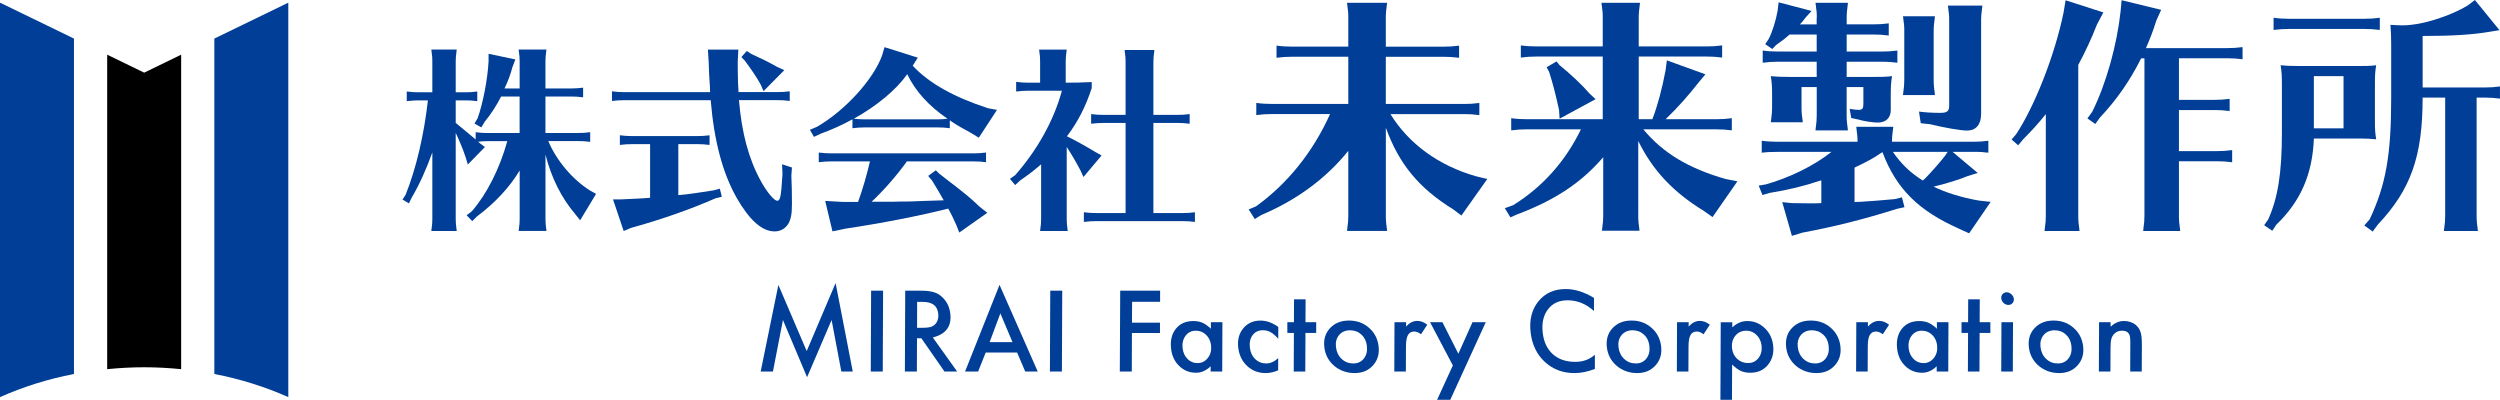
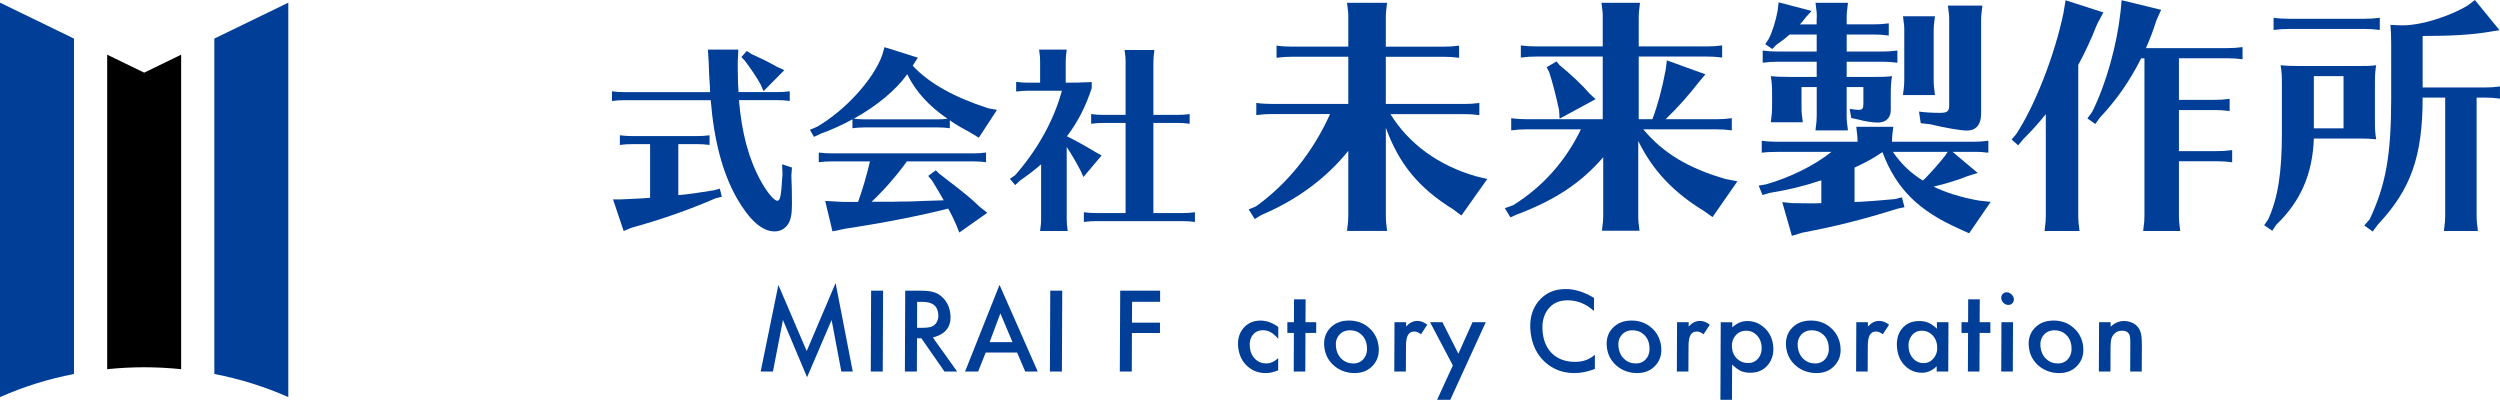
<svg xmlns="http://www.w3.org/2000/svg" id="_レイヤー_2" viewBox="0 0 721.89 115.43">
  <defs>
    <style>.cls-1{fill:#003e97;}</style>
  </defs>
  <g id="_レイヤー_1-2">
    <g>
      <g>
        <path class="cls-1" d="M21.36,11.14L0,.77V114.67c6.62-2.95,13.79-5.22,21.36-6.68V11.14Z" />
        <path d="M41.63,20.98l-10.68-5.19V106.6c3.5-.35,7.06-.55,10.68-.55s7.18,.2,10.68,.55V15.79l-10.68,5.19Z" />
        <path class="cls-1" d="M61.89,107.99c7.57,1.46,14.74,3.73,21.36,6.68V.77l-21.36,10.37V107.99Z" />
      </g>
      <g>
        <g>
-           <path class="cls-1" d="M150.05,49.24c-2.91,4.83-6.98,9.25-12.34,13.27l-1.34,1.34-1.63-1.69,1.51-1.16c4.36-5.01,8.03-12.34,10.24-20.25h-5.65c-1.05,0-1.98,.06-2.79,.18l.58,.47,1.4,1.05-4.95,5.06-.58-1.98c-.81-2.44-1.75-4.66-2.91-7.16v24.85c0,1.05,.06,1.75,.29,3.49h-7.33l.06-.58c.17-1.28,.23-1.86,.23-2.91v-19.21c-1.8,5.01-3.84,9.49-6.05,13.21l-.7,1.51-1.86-1.11,.87-1.34c3.03-7.45,5.35-17.34,6.46-27.3h-2.62c-1.45,0-1.8,.06-3.49,.23v-2.79c1.28,.17,2.39,.23,3.49,.23h3.9v-8.85c0-1.16,0-1.34-.29-3.49h7.33c-.23,1.75-.29,2.44-.29,3.49v8.85h2.74c1.34,0,2.04-.06,3.49-.23v2.79c-1.45-.18-2.15-.23-3.49-.23h-2.74v6.52l.87,.7c1.75,1.45,1.8,1.51,3.78,3.14l1.11,.93v-2.09c1.28,.17,2.39,.23,3.49,.23h9.2v-10.53h-5.35c-1.28,2.56-3.03,5.24-4.77,7.33l-.93,1.57-1.98-1.11,.93-1.57c1.51-4.31,2.85-11.06,3.14-16.36v-2.21l7.74,1.63-.87,2.27c-.47,1.92-1.34,4.19-2.27,6.11h4.37v-7.74c0-1.16,0-1.34-.29-3.49h8.03c-.23,1.75-.29,2.44-.29,3.49v7.74h7.39c1.34,0,2.04-.06,3.49-.23v2.79c-1.45-.18-2.15-.23-3.49-.23h-7.39v10.53h9.43c1.34,0,2.04-.06,3.49-.23v2.79c-1.45-.17-2.15-.23-3.49-.23h-8.61c2.39,5.65,6.93,11.06,12.11,14.32l1.69,.93-4.6,7.63-1.34-1.69c-4.07-4.77-6.98-10.59-8.67-17.29v18.57c0,1.05,.06,1.75,.29,3.49h-8.03l.06-.58c.17-1.28,.23-1.86,.23-2.91v-13.97Z" />
          <path class="cls-1" d="M180.2,28.93c-1.45,0-1.8,.06-3.49,.23v-2.79c1.28,.18,2.39,.23,3.49,.23h24.85l-.06-1.57c-.23-3.14-.23-3.67-.35-7.1l-.23-3.61h8.79l-.17,3.49v2.15c.06,3.61,.06,4.42,.23,6.63h11.29c1.34,0,2.04-.06,3.49-.23v2.79c-1.46-.18-2.15-.23-3.49-.23h-11.17c.81,9.6,2.85,17.11,6.34,23.4,1.75,3.2,3.84,5.65,4.71,5.65s1.11-1.22,1.46-6.87l.06-.87-.12-2.79,2.85,.93-.17,2.33c.12,2.15,.17,5.65,.17,8.15,0,2.97-.29,4.42-1.05,5.76-.87,1.4-2.27,2.21-3.96,2.21-3.61,0-7.22-3.2-10.94-9.66-4.07-7.22-6.52-16.35-7.51-28.23h-25.03Zm15.66,27.42c2.33-.18,6.87-.82,10.3-1.4l1.69-.47,.58,2.33-1.86,.47c-7.16,3.14-15.6,6.11-24.27,8.5l-2.21,.93-3.08-9.14h2.33c2.85-.12,6.58-.29,8.38-.47v-15.48h-5.24c-1.46,0-1.8,.06-3.49,.23v-2.79c1.28,.17,2.39,.23,3.49,.23h18.92c1.34,0,2.04-.06,3.49-.23v2.79c-1.46-.17-2.15-.23-3.49-.23h-5.53v14.73Zm21.01-40.8c2.97,1.34,5.12,2.39,7.45,3.72l2.15,.99-5.99,6.05-.87-1.98c-1.16-2.04-2.44-4.01-4.54-6.81l-.99-1.05,1.57-1.75,1.22,.81Z" />
          <path class="cls-1" d="M274.26,37.02c-1.46-.17-2.15-.23-3.49-.23h-21.13c-1.45,0-1.8,.06-3.49,.23v-2.56c-2.85,1.57-6.05,3.03-9.14,4.13l-1.98,.93-1.16-2.04,2.04-.87c8.15-4.71,16.3-13.68,18.8-20.61l.7-2.38,9.6,3.03-1.46,2.33c4.66,5,11.76,9.02,21.77,12.28l2.56,.47-5.24,8.03-2.5-1.51c-2.09-1.11-3.9-2.15-5.53-3.26q-.17-.18-.35-.23v2.27Zm-12.4,9.6c-3.09,4.31-6.93,8.61-10.19,11.64h5.82l2.56-.06c2.5,0,2.62,0,6.69-.18l5.76-.18c-.99-1.8-1.45-2.56-3.32-5.64l-1.16-1.4,2.21-1.63,.99,.99,.76,.58,1.11,.87c5.65,4.31,7.51,5.88,9.78,8.09l2.21,1.75-8.09,5.7-.81-2.09c-.58-1.34-1.63-3.55-2.39-4.83-8.21,2.09-19.32,4.25-29.8,5.82l-3.61,.76-2.1-8.79,5.18,.29h4.31c1.28-3.49,2.56-7.92,3.43-11.7h-11.29c-1.46,0-1.8,.06-3.49,.23v-2.79c1.28,.17,2.39,.23,3.49,.23h41.32c1.34,0,2.04-.06,3.49-.23v2.79c-1.45-.18-2.15-.23-3.49-.23h-19.38Zm8.9-12.16c1.11,0,1.98-.06,2.85-.18-5.3-3.55-9.31-7.97-11.64-12.86-3.14,4.48-8.73,9.14-15.42,12.86,1.16,.12,2.04,.18,3.08,.18h21.13Z" />
          <path class="cls-1" d="M308.02,63.21c0,1.05,.06,1.75,.29,3.49h-7.97l.06-.58c.18-1.28,.23-1.86,.23-2.91v-15.77c-1.92,1.69-3.84,3.14-6.05,4.66l-1.45,1.34-1.51-1.8,1.51-1.05c6.46-7.33,11.23-15.95,13.5-24.39h-9.72c-1.46,0-1.8,.06-3.49,.23v-2.79c1.28,.18,2.39,.23,3.49,.23h3.43v-6.05c0-1.16,0-1.34-.29-3.49h7.97c-.23,1.75-.29,2.44-.29,3.49v6.05h.47c2.21,0,3.37,0,7.04-.17v1.75c-1.75,5.35-4.02,9.78-7.16,13.91,1.98,.93,5.76,3.03,8.21,4.54l1.8,.99-5.24,6.23-.81-1.81c-1.16-2.21-2.44-4.48-4.02-6.87v20.78Zm25.03-1.69h8.5c1.34,0,2.04-.06,3.49-.23v2.79c-1.45-.17-2.15-.23-3.49-.23h-25.09c-1.46,0-1.8,.06-3.49,.23v-2.79c1.28,.17,2.39,.23,3.49,.23h8.56v-26.02h-6.46c-1.46,0-1.8,.06-3.49,.23v-2.79c1.28,.18,2.39,.23,3.49,.23h6.46v-15.25c0-1.16,0-1.34-.29-3.49h8.61c-.23,1.75-.29,2.44-.29,3.49v15.25h6.98c1.34,0,2.04-.06,3.49-.23v2.79c-1.46-.18-2.15-.23-3.49-.23h-6.98v26.02Z" />
          <path class="cls-1" d="M401.5,32.95c5.27,8.57,13.91,14.86,24.67,17.94l3.29,.8-7.47,10.54-2.34-1.76c-9.96-6.15-15.67-13.11-19.48-23.58v25.41c0,1.32,.07,2.19,.37,4.39h-11.57l.07-.73c.22-1.61,.29-2.34,.29-3.66v-18.74c-6.37,7.91-14.86,14.2-25.11,18.52l-1.9,1.17-1.76-2.78,2.12-.88c9.15-6.59,16.47-15.74,21.38-26.65h-16.91c-1.83,0-2.27,.07-4.39,.29v-3.51c1.61,.22,3,.29,4.39,.29h22.18v-13.62h-16.33c-1.83,0-2.27,.07-4.39,.29v-3.51c1.61,.22,3,.29,4.39,.29h16.33V5.2c0-1.46,0-1.68-.37-4.39h11.57c-.29,2.2-.37,3.07-.37,4.39V13.47h16.77c1.68,0,2.56-.07,4.39-.29v3.51c-1.83-.22-2.71-.29-4.39-.29h-16.77v13.62h22.62c1.68,0,2.56-.07,4.39-.29v3.51c-1.83-.22-2.71-.29-4.39-.29h-21.31Z" />
          <path class="cls-1" d="M473.05,62.24c0,1.32,.07,2.2,.37,4.39h-10.84l.07-.73c.22-1.61,.29-2.34,.29-3.66v-16.84c-6.3,7.32-13.84,12.37-24.97,16.55l-1.83,.81-1.61-2.64,2.42-.88c8.49-5.27,15.08-12.67,19.55-21.89h-15.74c-1.83,0-2.27,.07-4.39,.29v-3.51c1.61,.22,3,.29,4.39,.29h22.04V16.33h-19.26c-1.83,0-2.27,.07-4.39,.29v-3.51c1.61,.22,3,.29,4.39,.29h19.26V5.2c0-1.46,0-1.68-.37-4.39h11.13c-.29,2.2-.37,3.07-.37,4.39V13.4h19.7c1.68,0,2.56-.07,4.39-.29v3.51c-1.83-.22-2.71-.29-4.39-.29h-19.7v18.08h3.95c1.54-4.03,2.78-8.71,3.81-14.13l.37-2.85,11.13,4.03-1.9,2.27c-2.86,3.66-6,7.25-9.59,10.69h14.72c1.68,0,2.56-.07,4.39-.29v3.51c-1.83-.22-2.71-.29-4.39-.29h-21.16c5.64,6.81,13.03,11.27,23.8,14.35l3.37,.66-7.18,10.32-2.49-1.76c-8.86-5.42-14.79-11.71-18.96-20.21v21.53Zm-22.7-43.42c3.22,2.64,6.52,5.71,8.71,8.27l1.68,1.54-10.4,5.64-.15-2.49c-1.03-4.69-1.76-7.54-2.86-10.98l-.73-1.39,2.86-1.68,.88,1.1Z" />
          <path class="cls-1" d="M565.68,66.04c-11.71-5.2-18.16-11.57-22.11-22.11-.15,.15-.22,.15-.37,.22-2.12,1.47-4.25,2.64-7.69,4.25v9.96l.66-.07h.73c3.66-.22,5.49-.37,10.25-.8l2.05-.51,.73,2.85-2.05,.44c-9.81,3.07-17.87,5.12-27.31,6.88l-3.15,.95-2.78-9.74,2.71,.29c3.59,.07,5.49,.07,5.71,.07,.66,0,1.32,0,2.86-.07v-6.59c-5.56,1.83-9.37,2.71-15.01,3.66l-1.98,.59-1.1-2.71,2.12-.37c6.96-1.98,13.91-5.42,18.89-9.37h-15.74c-2.12,0-3,.07-4.39,.22v-3.44c1.61,.22,3,.29,4.39,.29h23.28c0-1.32-.07-1.76-.37-4.32h10.69c-.29,2.12-.37,3.07-.37,4.32h23.5c1.68,0,2.49-.07,4.32-.29v3.44l-.95-.07c-.58-.07-1.17-.15-1.83-.15h-7.54l7.25,6.08-2.86,.88c-2.42,1.02-6.44,2.27-9.88,3.07,3.37,1.68,8.05,3.15,13.11,4.03l3.37,.37-6.22,9.08-2.93-1.32Zm-41.07-60.84c0-1.46,0-1.68-.37-4.39h9.37c-.29,2.2-.37,3.07-.37,4.39v1.83h7.83c1.68,0,2.49-.07,4.32-.29v3.52c-1.76-.22-2.71-.29-4.32-.29h-7.83v4.91h10.25c1.68,0,2.56-.07,4.39-.29v3.52c-1.83-.22-2.71-.29-4.39-.29h-10.25v4.39h7.61c2.71,0,3.59,0,5.49-.22-.29,1.68-.37,2.93-.37,5.49v4.32c0,2.2-1.39,3.59-3.73,3.59-1.46,0-3.95-.37-5.64-.88l-2.05-.44-.44-2.64c.81,.15,1.9,.29,2.56,.29,1.1,0,1.39-.37,1.39-1.68v-4.91h-4.83v8.2c0,1.32,.07,2.2,.37,4.32h-9.37l.07-.66c.22-1.83,.29-2.27,.29-3.66v-8.2h-4.39v5.86c0,1.39,.07,2.2,.37,4.32h-9.23l.07-.66c.22-1.91,.29-2.2,.29-3.66v-3.51c0-2.71-.07-3.52-.37-5.49,1.39,.15,2.86,.22,5.49,.22h7.76v-4.39h-11.2c-1.83,0-2.27,.07-4.39,.29v-3.52c1.61,.22,3,.29,4.39,.29h11.2v-4.91h-7.83c-.15,.15-.29,.29-.44,.37-.95,.88-1.98,1.61-3.44,2.64l-1.1,1.17-2.05-1.39,1.02-1.54c1.02-1.98,2.05-5.27,2.56-8.13l.29-2.42,9.52,2.49-1.61,1.76c-.81,1.1-1.24,1.54-1.76,2.12h4.83v-1.83Zm21.97,38.66c2.42,3.51,5.12,6.08,8.64,8.27q.29-.29,.8-.73c1.98-2.05,4.17-4.54,5.64-6.44l.73-1.1h-15.81Zm3-17.13c.22-1.61,.29-2.34,.29-3.66V9.08c0-1.46,0-1.68-.37-4.39h9.23c-.29,2.2-.37,3.07-.37,4.39v13.98c0,1.32,.07,2.2,.37,4.39h-9.23l.07-.73Zm4.54,5.49c1.54,.22,3.81,.37,6.08,.37,2.05,0,2.64-.44,2.64-2.12V6c0-1.46,0-1.68-.37-4.39h9.96c-.29,2.2-.37,3.07-.37,4.39v26.87c0,3.07-1.47,4.83-4.03,4.83-1.9,0-6.52-.81-10.69-1.83l-2.71-.29-.51-3.37Z" />
          <path class="cls-1" d="M600.11,62.31c0,1.32,.07,2.19,.37,4.39h-10.1l.07-.73c.22-1.61,.29-2.34,.29-3.66v-29.36c-2.05,2.56-3.88,4.61-6.52,7.25l-1.46,1.76-1.9-1.68,1.32-1.54c5.42-8.2,11.2-22.99,13.69-35.15l.58-3.51,10.91,3.51-1.83,3.44c-1.54,3.95-3.37,7.91-5.42,11.71V62.31Zm18.16-45.47c-3.22,6.44-7.1,12.01-11.86,17.06l-1.39,1.9-2.27-1.61,1.39-1.91c4.03-8.05,7.17-19.4,8.2-29.07l.29-3.15,11.42,2.78-1.39,3.07c-1.1,3.44-1.68,4.9-3,7.98h23.5c1.68,0,2.56-.07,4.39-.29v3.51c-1.83-.22-2.71-.29-4.39-.29h-13.98v12.01h10.25c1.68,0,2.56-.07,4.39-.29v3.52c-1.83-.22-2.71-.29-4.39-.29h-10.25v11.86h10.98c1.68,0,2.56-.07,4.39-.29v3.51c-1.83-.22-2.71-.29-4.39-.29h-10.98v15.74c0,1.32,.07,2.19,.37,4.39h-10.69l.07-.73c.22-1.61,.29-2.34,.29-3.66V16.84h-.95Z" />
          <path class="cls-1" d="M668.14,39.98c-.37,10.25-3.81,18.16-10.84,24.9l-1.17,1.76-2.34-1.61,1.17-1.68c2.78-6.15,3.95-13.4,3.95-24.82v-14.2c0-2.71-.07-3.52-.37-5.49,1.39,.15,2.86,.22,5.49,.22h16.62c2.71,0,3.59,0,5.49-.22-.29,1.68-.37,2.93-.37,5.49v10.4c0,2.71,.07,3.66,.37,5.49-1.54-.15-2.71-.22-4.32-.22h-13.69Zm19.04-31.33c-1.83-.22-2.71-.29-4.39-.29h-21.89c-1.83,0-2.27,.07-4.39,.29v-3.52c1.61,.22,3,.29,4.39,.29h21.89c1.68,0,2.56-.07,4.39-.29v3.52Zm-10.47,28.41v-15.08h-8.57v15.08h8.57Zm22.84-8.86c0,16.91-3.37,26.5-12.96,36.68l-1.46,1.98-2.42-1.76,1.54-1.76c4.69-9.96,6.22-18.6,6.22-35V12.81c0-2.56-.07-3.66-.22-5.64,1.25,.07,2.34,.15,3.3,.15,.81,0,1.39,0,2.64-.15,4.69-.44,11.86-2.85,16.33-5.56l2.12-1.61,7.1,8.71-2.71,.44c-5.05,.88-11.13,1.24-19.48,1.24v14.86h18.23c1.39,0,2.42-.07,4.1-.29v3.52c-1.83-.22-2.64-.29-4.1-.29h-2.64V62.31c0,1.32,.07,2.19,.37,4.39h-9.81l.07-.73c.22-1.61,.29-2.34,.29-3.66V28.19h-6.52Z" />
        </g>
        <g>
          <path class="cls-1" d="M241.28,81.72l4.96,25.56h-3.3l-2.81-14.88-7.08,16.52-6.97-16.52-2.89,14.88h-3.54l5.11-25,8.18,19.09,8.35-19.65Z" />
          <path class="cls-1" d="M255,83.93l-.1,23.35h-3.46l.1-23.35h3.46Z" />
          <path class="cls-1" d="M269.35,97.44l7.04,9.85h-3.66l-6.68-9.61h-1.26l-.04,9.61h-3.46l.1-23.35h4.58c1.49,0,2.69,.14,3.6,.41,.9,.25,1.71,.72,2.44,1.39,1.37,1.25,2.17,2.86,2.4,4.84,.43,3.62-1.26,5.91-5.07,6.87Zm-4.52-10.29l-.02,7.5h1.59c1.17,0,2.03-.11,2.58-.33,.59-.22,1.06-.6,1.41-1.13,.48-.75,.65-1.63,.53-2.63-.14-1.18-.58-2.04-1.33-2.58-.74-.54-1.85-.82-3.31-.82h-1.45Z" />
-           <path class="cls-1" d="M284.63,101.79l-2.19,5.49h-3.77l9.95-25.02,11.03,25.02h-3.61l-2.35-5.49h-9.06Zm1.14-3h6.59l-3.5-8.3-3.1,8.3Z" />
+           <path class="cls-1" d="M284.63,101.79l-2.19,5.49h-3.77l9.95-25.02,11.03,25.02h-3.61l-2.35-5.49h-9.06m1.14-3h6.59l-3.5-8.3-3.1,8.3Z" />
          <path class="cls-1" d="M306.73,83.93l-.1,23.35h-3.46l.1-23.35h3.46Z" />
          <path class="cls-1" d="M334.99,83.93v3.22h-8.09l-.03,6.02h8.08v2.99h-8.1l-.04,11.12h-3.46l.12-23.35h11.53Z" />
-           <path class="cls-1" d="M352.98,93.04l-.06,14.25h-3.34v-1.54c-1.27,1.25-2.68,1.88-4.21,1.88-1.89,0-3.5-.64-4.84-1.92-1.34-1.28-2.13-2.94-2.37-4.98-.28-2.35,.17-4.28,1.36-5.78,1.2-1.5,2.88-2.25,5.04-2.25,1.02,0,1.91,.17,2.66,.5,.77,.33,1.58,.91,2.43,1.72v-1.88h3.35Zm-3.27,6.71c-.15-1.26-.63-2.28-1.45-3.07-.82-.8-1.81-1.19-2.96-1.19-1.25,0-2.24,.49-2.97,1.47-.73,.99-1.01,2.2-.84,3.63,.15,1.25,.62,2.27,1.42,3.07,.8,.8,1.75,1.19,2.86,1.19,1.23,0,2.23-.5,3.01-1.5,.78-1.02,1.08-2.22,.92-3.6Z" />
          <path class="cls-1" d="M369.12,94.41l-.02,3.4c-.79-.88-1.52-1.51-2.19-1.89-.66-.37-1.41-.56-2.24-.56-1.27,0-2.26,.47-2.96,1.41-.71,.94-.97,2.14-.8,3.62,.16,1.38,.68,2.49,1.54,3.31,.88,.84,1.93,1.25,3.16,1.25s2.34-.51,3.48-1.53l-.02,3.52c-1.23,.52-2.43,.79-3.6,.79-2.09,0-3.87-.68-5.34-2.04-1.46-1.36-2.32-3.13-2.58-5.29-.26-2.23,.21-4.09,1.44-5.58,1.23-1.5,2.9-2.25,5-2.25,1.71,0,3.43,.62,5.14,1.85Z" />
          <path class="cls-1" d="M376.96,96.14l-.05,11.15h-3.34l.05-11.15h-1.89v-3.1h1.9l.03-6.61h3.34l-.03,6.61h3.09v3.1h-3.1Z" />
          <path class="cls-1" d="M398.08,100.02c.26,2.18-.28,4.01-1.62,5.49-1.33,1.48-3.09,2.22-5.3,2.22s-4.28-.7-5.91-2.1c-1.64-1.41-2.59-3.19-2.84-5.35-.26-2.21,.28-4.05,1.63-5.51,1.36-1.47,3.19-2.21,5.49-2.21s4.18,.7,5.77,2.09c1.59,1.37,2.52,3.16,2.79,5.37Zm-3.39-.16c-.16-1.37-.69-2.45-1.58-3.25-.9-.83-1.99-1.24-3.28-1.24s-2.4,.46-3.16,1.38c-.77,.93-1.07,2.09-.9,3.49,.17,1.41,.72,2.55,1.64,3.4,.93,.88,2.05,1.31,3.36,1.31s2.33-.48,3.07-1.44c.74-.95,1.03-2.17,.85-3.66Z" />
          <path class="cls-1" d="M406.02,93.04v1.23c1-1.07,2.07-1.61,3.22-1.61,1.01,0,1.97,.37,2.89,1.11l-1.81,2.75c-.68-.52-1.32-.79-1.94-.79-.42,0-.79,.08-1.09,.25-.3,.17-.55,.43-.75,.79-.19,.36-.34,.82-.43,1.38-.09,.56-.13,1.24-.13,2.03l-.03,7.11h-3.34l.06-14.25h3.34Z" />
          <path class="cls-1" d="M429.02,93.04l-10.24,22.4h-3.81l4.55-9.92-6.58-12.48h3.57l4.6,9.1,4.08-9.1h3.83Z" />
          <path class="cls-1" d="M460.28,86.02l-.02,3.78c-2.27-2.06-4.81-3.09-7.61-3.09-2.47,0-4.36,.88-5.68,2.63-1.33,1.75-1.82,4.02-1.49,6.82,.31,2.62,1.29,4.67,2.94,6.14,1.64,1.46,3.79,2.19,6.46,2.19,2.23,0,4.11-.69,5.65-2.06v4.1c-2.07,.8-4.02,1.2-5.87,1.2-3.39,0-6.24-1.07-8.57-3.22-2.32-2.13-3.69-4.96-4.11-8.5-.43-3.61,.32-6.6,2.23-8.98,1.93-2.38,4.56-3.57,7.89-3.57,2.63,0,5.35,.85,8.17,2.56Z" />
          <path class="cls-1" d="M479.66,100.02c.26,2.18-.28,4.01-1.62,5.49-1.33,1.48-3.09,2.22-5.3,2.22s-4.28-.7-5.91-2.1c-1.64-1.41-2.59-3.19-2.84-5.35-.26-2.21,.28-4.05,1.63-5.51,1.36-1.47,3.19-2.21,5.49-2.21s4.18,.7,5.77,2.09c1.59,1.37,2.52,3.16,2.79,5.37Zm-3.39-.16c-.16-1.37-.69-2.45-1.58-3.25-.9-.83-1.99-1.24-3.28-1.24s-2.4,.46-3.16,1.38c-.77,.93-1.07,2.09-.9,3.49,.17,1.41,.72,2.55,1.64,3.4,.93,.88,2.05,1.31,3.36,1.31s2.33-.48,3.07-1.44c.74-.95,1.03-2.17,.85-3.66Z" />
          <path class="cls-1" d="M487.61,93.04v1.23c1-1.07,2.07-1.61,3.22-1.61,1.01,0,1.97,.37,2.89,1.11l-1.81,2.75c-.68-.52-1.32-.79-1.94-.79-.42,0-.79,.08-1.09,.25-.3,.17-.55,.43-.75,.79-.19,.36-.34,.82-.43,1.38-.09,.56-.13,1.24-.13,2.03l-.03,7.11h-3.34l.06-14.25h3.34Z" />
          <path class="cls-1" d="M500.21,93.04v1.5c1.29-1.23,2.74-1.84,4.33-1.84,1.9,0,3.55,.66,4.97,1.98,1.42,1.32,2.25,2.99,2.49,5.01,.27,2.24-.23,4.12-1.49,5.66-1.25,1.52-2.94,2.28-5.07,2.28-1.09,0-2-.17-2.74-.51-.77-.34-1.61-.96-2.54-1.86l-.04,10.19h-3.34l.09-22.4h3.34Zm8.46,6.78c-.15-1.26-.63-2.3-1.46-3.1-.82-.82-1.8-1.23-2.93-1.23-1.35,0-2.42,.49-3.21,1.48-.79,.99-1.1,2.2-.93,3.64,.15,1.26,.65,2.27,1.51,3.04,.86,.79,1.89,1.18,3.1,1.18,1.27,0,2.28-.48,3.03-1.45,.75-.99,1.04-2.18,.88-3.57Z" />
          <path class="cls-1" d="M531.43,100.02c.26,2.18-.28,4.01-1.62,5.49-1.33,1.48-3.09,2.22-5.3,2.22s-4.28-.7-5.91-2.1c-1.64-1.41-2.59-3.19-2.84-5.35-.26-2.21,.28-4.05,1.63-5.51,1.36-1.47,3.19-2.21,5.49-2.21s4.18,.7,5.77,2.09c1.59,1.37,2.52,3.16,2.79,5.37Zm-3.39-.16c-.16-1.37-.69-2.45-1.58-3.25-.9-.83-1.99-1.24-3.28-1.24s-2.4,.46-3.16,1.38c-.77,.93-1.07,2.09-.9,3.49,.17,1.41,.72,2.55,1.64,3.4,.93,.88,2.05,1.31,3.36,1.31s2.33-.48,3.07-1.44c.74-.95,1.03-2.17,.85-3.66Z" />
          <path class="cls-1" d="M539.37,93.04v1.23c1-1.07,2.07-1.61,3.22-1.61,1.01,0,1.97,.37,2.89,1.11l-1.81,2.75c-.68-.52-1.32-.79-1.94-.79-.42,0-.79,.08-1.09,.25-.3,.17-.55,.43-.75,.79-.19,.36-.34,.82-.43,1.38-.09,.56-.13,1.24-.13,2.03l-.03,7.11h-3.34l.06-14.25h3.34Z" />
          <path class="cls-1" d="M562.63,93.04l-.06,14.25h-3.34v-1.54c-1.27,1.25-2.68,1.88-4.21,1.88-1.89,0-3.5-.64-4.84-1.92-1.34-1.28-2.13-2.94-2.37-4.98-.28-2.35,.17-4.28,1.35-5.78,1.2-1.5,2.88-2.25,5.04-2.25,1.02,0,1.91,.17,2.66,.5,.77,.33,1.58,.91,2.43,1.72v-1.88h3.35Zm-3.27,6.71c-.15-1.26-.63-2.28-1.45-3.07-.82-.8-1.81-1.19-2.96-1.19-1.25,0-2.24,.49-2.97,1.47-.73,.99-1.01,2.2-.84,3.63,.15,1.25,.62,2.27,1.42,3.07,.8,.8,1.76,1.19,2.86,1.19,1.23,0,2.23-.5,3.01-1.5,.78-1.02,1.08-2.22,.92-3.6Z" />
          <path class="cls-1" d="M571.63,96.14l-.05,11.15h-3.34l.05-11.15h-1.89v-3.1h1.9l.03-6.61h3.34l-.03,6.61h3.09v3.1h-3.1Z" />
          <path class="cls-1" d="M581.27,93.04l-.06,14.25h-3.34l.06-14.25h3.34Zm.24-6.78c.06,.48-.07,.9-.38,1.26-.31,.35-.71,.53-1.21,.53s-.94-.18-1.35-.54c-.4-.38-.63-.82-.69-1.32-.06-.49,.06-.91,.37-1.26,.31-.35,.71-.53,1.19-.53s.94,.19,1.35,.56c.42,.36,.65,.8,.71,1.3Z" />
          <path class="cls-1" d="M601.52,100.02c.26,2.18-.28,4.01-1.62,5.49-1.33,1.48-3.09,2.22-5.3,2.22s-4.28-.7-5.91-2.1c-1.64-1.41-2.59-3.19-2.84-5.35-.26-2.21,.28-4.05,1.63-5.51,1.36-1.47,3.19-2.21,5.49-2.21s4.18,.7,5.77,2.09c1.59,1.37,2.52,3.16,2.79,5.37Zm-3.39-.16c-.16-1.37-.69-2.45-1.58-3.25-.9-.83-1.99-1.24-3.28-1.24s-2.4,.46-3.16,1.38c-.77,.93-1.07,2.09-.9,3.49,.17,1.41,.72,2.55,1.64,3.4,.93,.88,2.05,1.31,3.36,1.31s2.33-.48,3.07-1.44c.74-.95,1.03-2.17,.85-3.66Z" />
          <path class="cls-1" d="M609.45,93.04v1.31c1.19-1.11,2.46-1.66,3.82-1.66s2.55,.39,3.48,1.16c.91,.78,1.44,1.84,1.6,3.18,.09,.73,.13,1.6,.13,2.6l-.04,7.65h-3.33l.03-8.38c0-.31,0-.59-.02-.83-.01-.24-.03-.46-.05-.65-.15-1.29-.93-1.93-2.32-1.93-.86,0-1.56,.26-2.12,.79-.46,.41-.77,.92-.94,1.51-.1,.3-.16,.67-.2,1.11-.04,.44-.06,.95-.06,1.52l-.03,6.87h-3.34l.06-14.25h3.33Z" />
        </g>
      </g>
    </g>
  </g>
</svg>